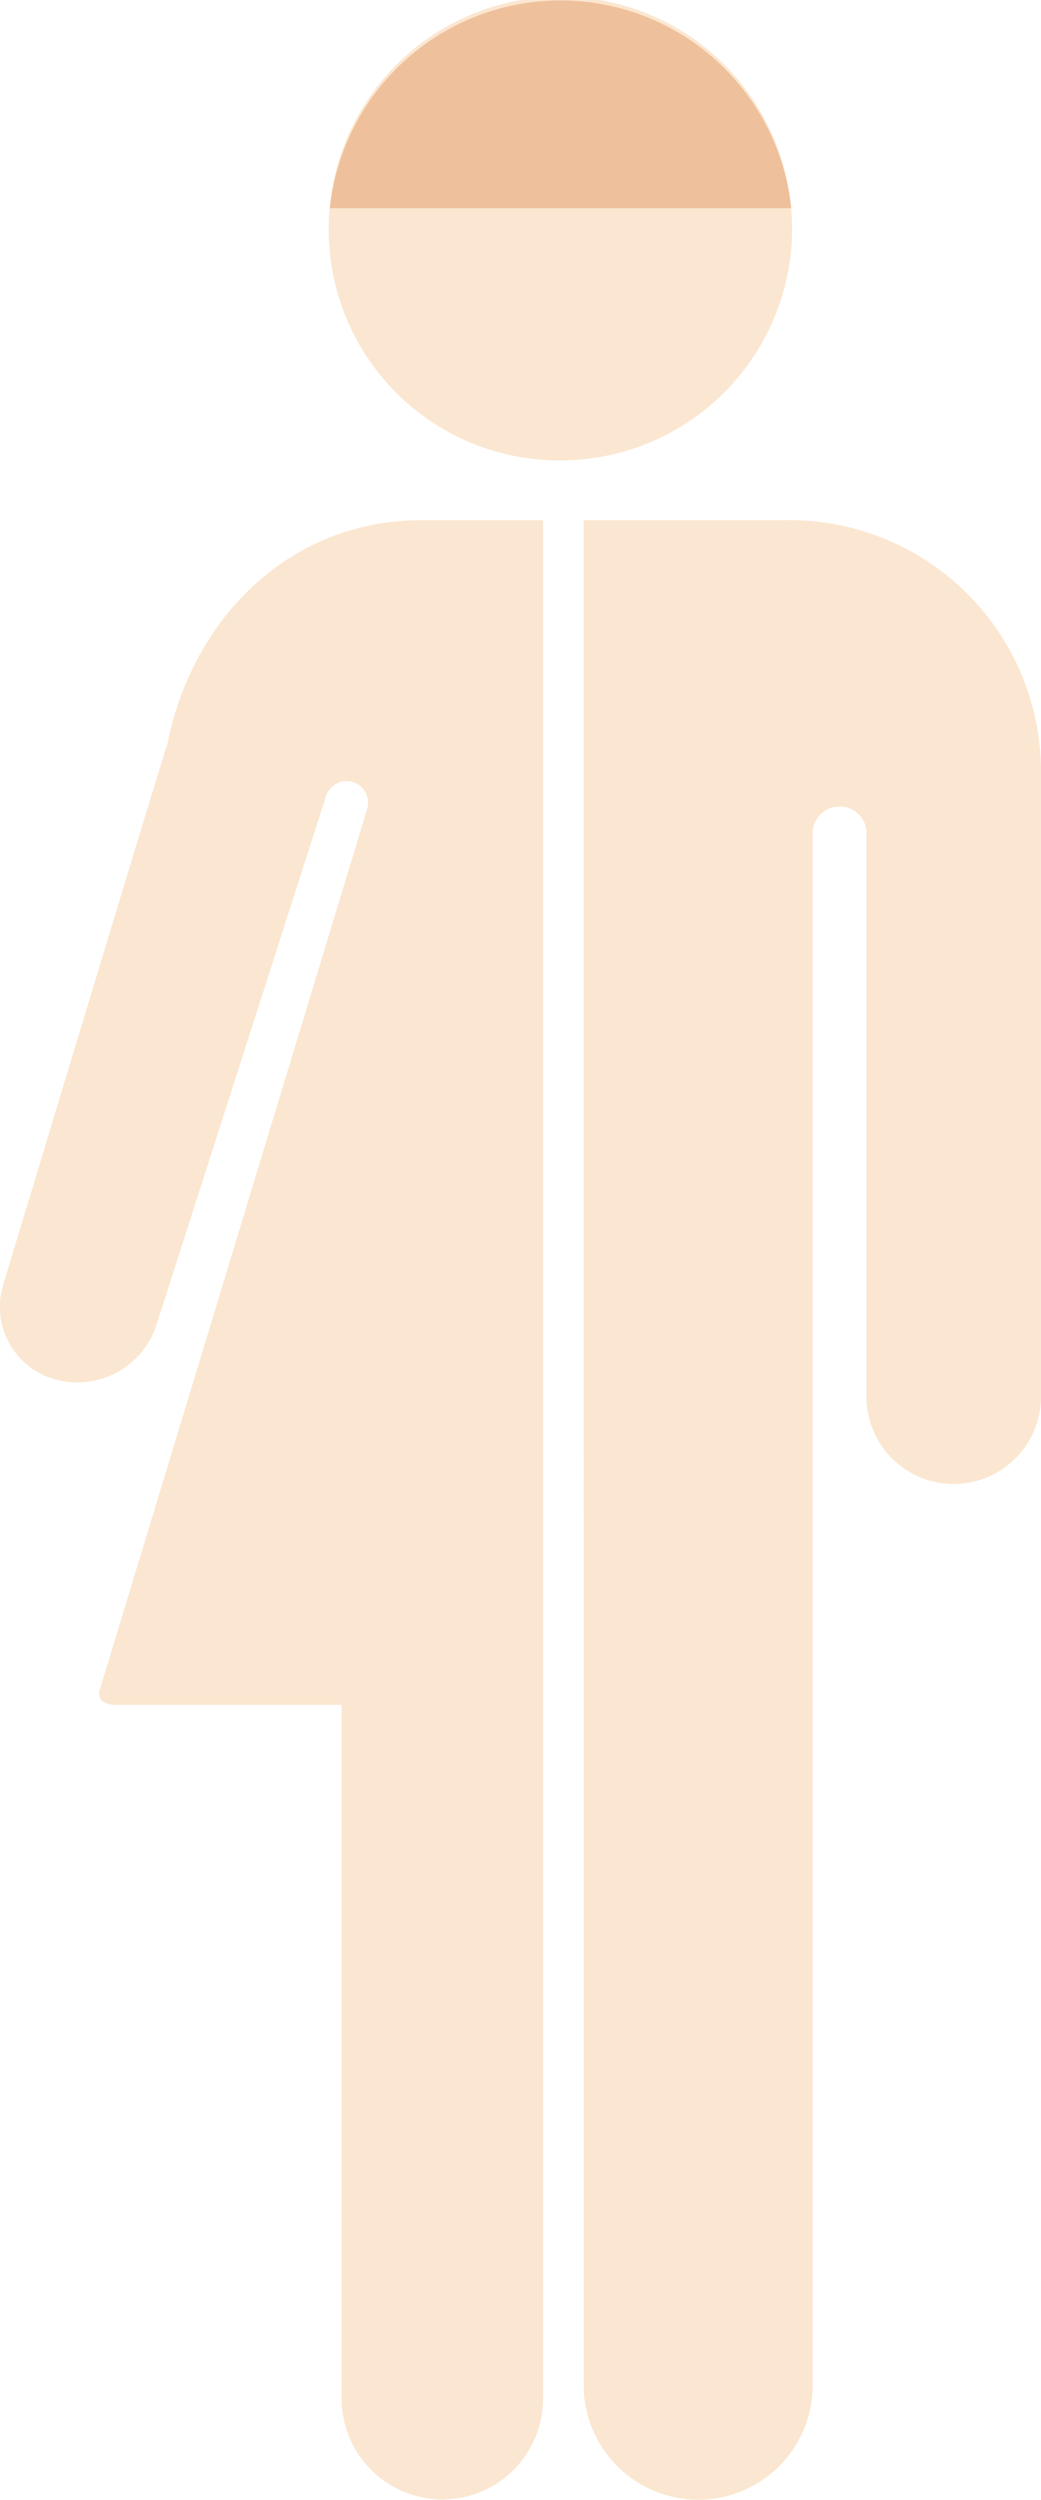
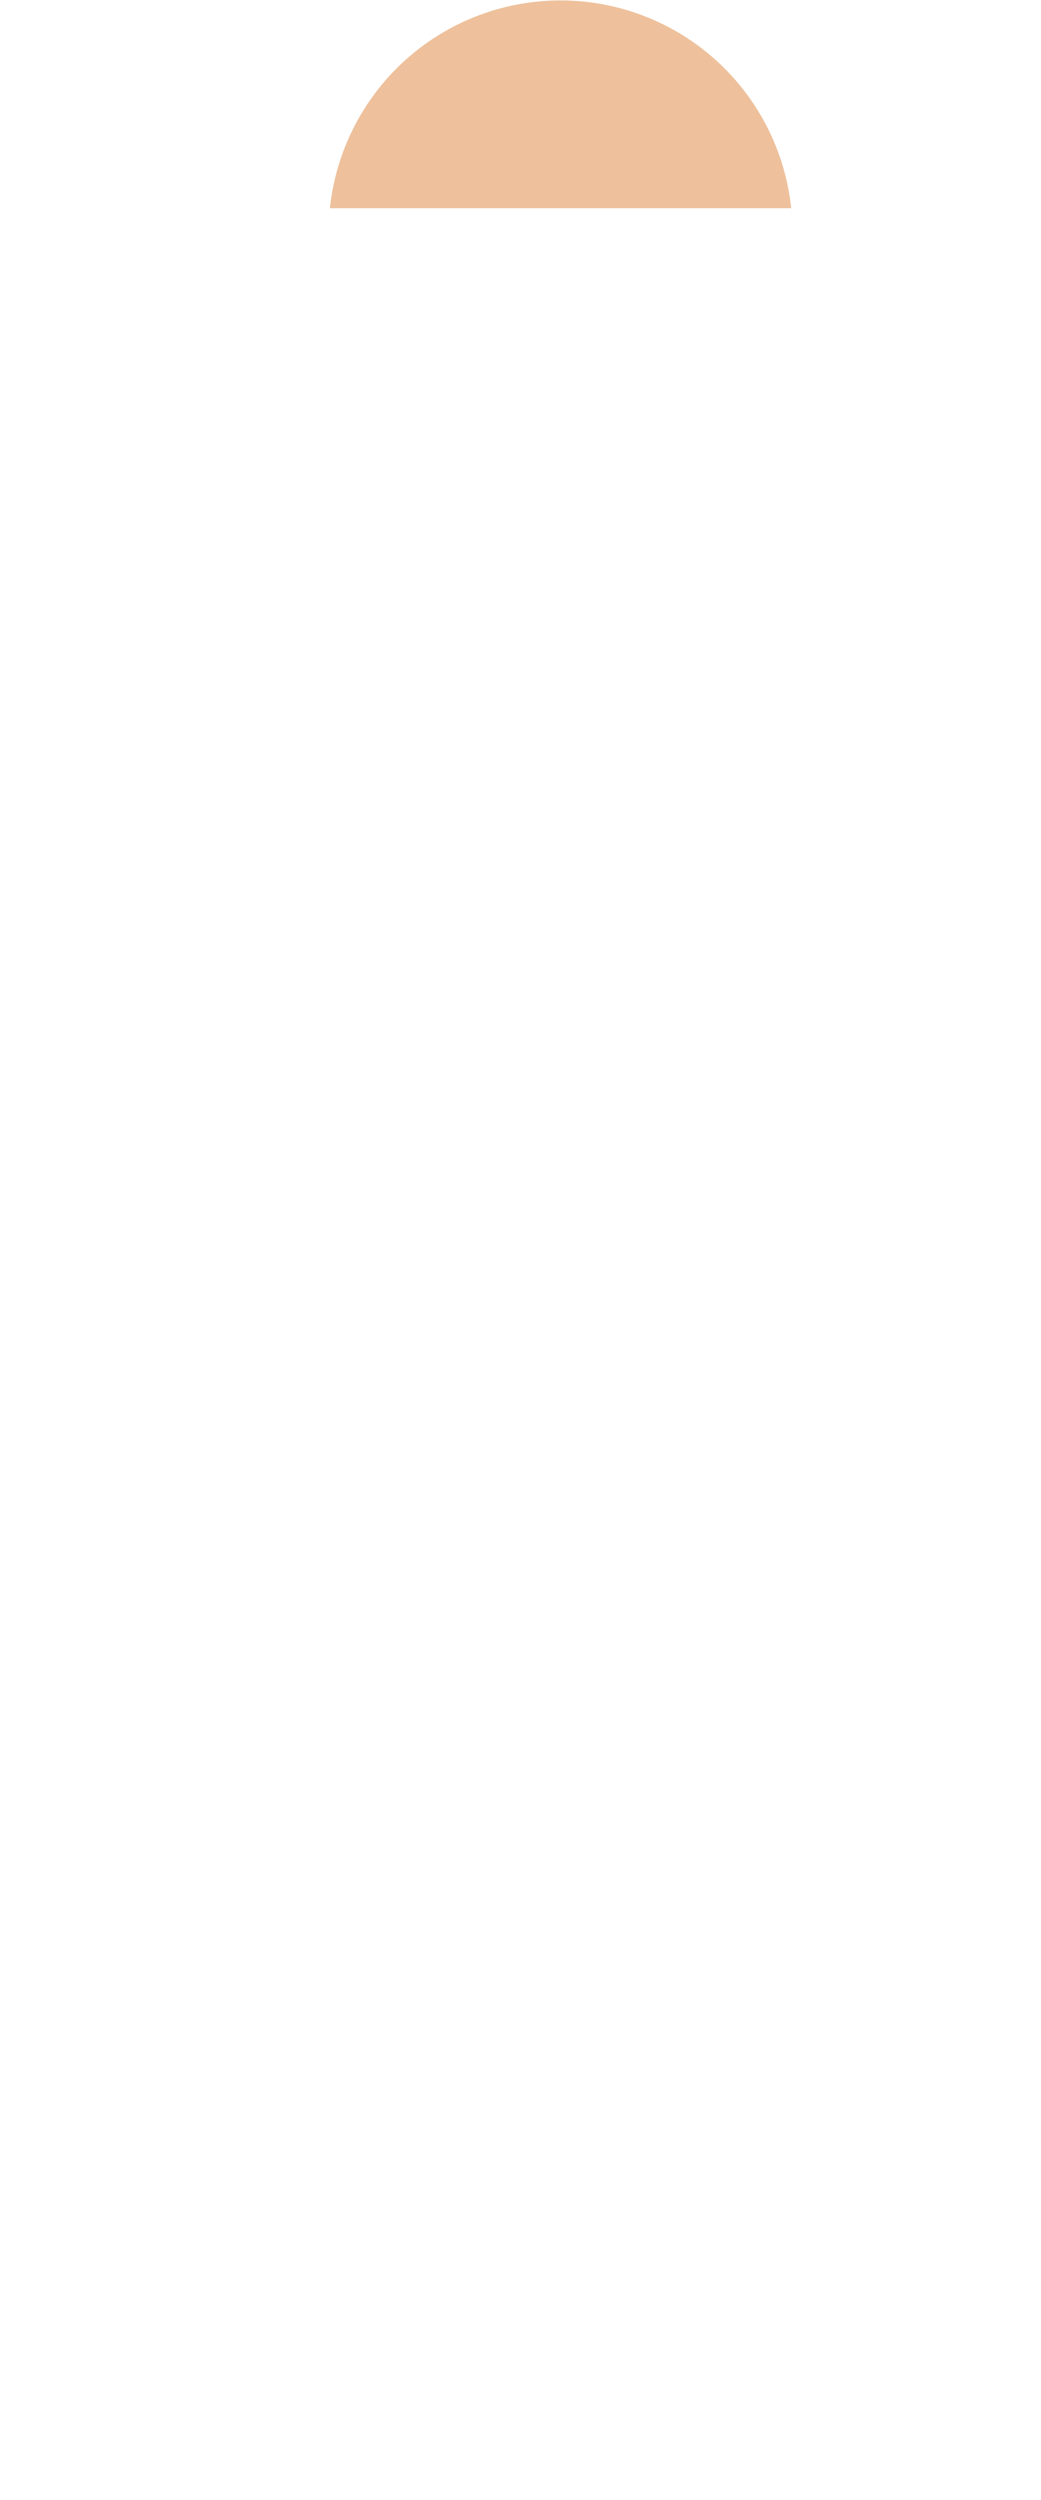
<svg xmlns="http://www.w3.org/2000/svg" width="37.507" height="90" viewBox="0 0 37.507 90">
  <defs>
    <style>.a{fill:#fbe7d1;}.a,.b{fill-rule:evenodd;}.b{fill:#eec19c;}</style>
  </defs>
-   <path class="a" d="M253.2,94.388a8.348,8.348,0,1,1,8.347,8.288A8.31,8.31,0,0,1,253.2,94.388Z" transform="translate(-241.357 -86.1)" />
-   <path class="a" d="M170.315,254.163v25.024a3.629,3.629,0,0,0,7.257,0V211.5H173.2c-4.784,0-8.278,3.562-9.165,8.066-.081.157-5.913,19.459-5.913,19.459a2.707,2.707,0,0,0,1.962,3.431,2.993,2.993,0,0,0,3.561-1.99l6.115-19.053a.776.776,0,0,1,1.478.471l-9.663,31.807s.013.249.108.327a1.174,1.174,0,0,0,.376.131h8.251Zm8.722,24.618a4.128,4.128,0,0,0,8.251,0V222.657a.976.976,0,0,1,1.935,0V243.15a3.146,3.146,0,0,0,6.289,0V220.4a9.058,9.058,0,0,0-9.206-8.9h-7.27Z" transform="translate(-158.006 -192.774)" />
  <path class="b" d="M270.12,93.681H253.5a8.356,8.356,0,0,1,16.62,0Z" transform="translate(-241.613 -86.185)" />
</svg>